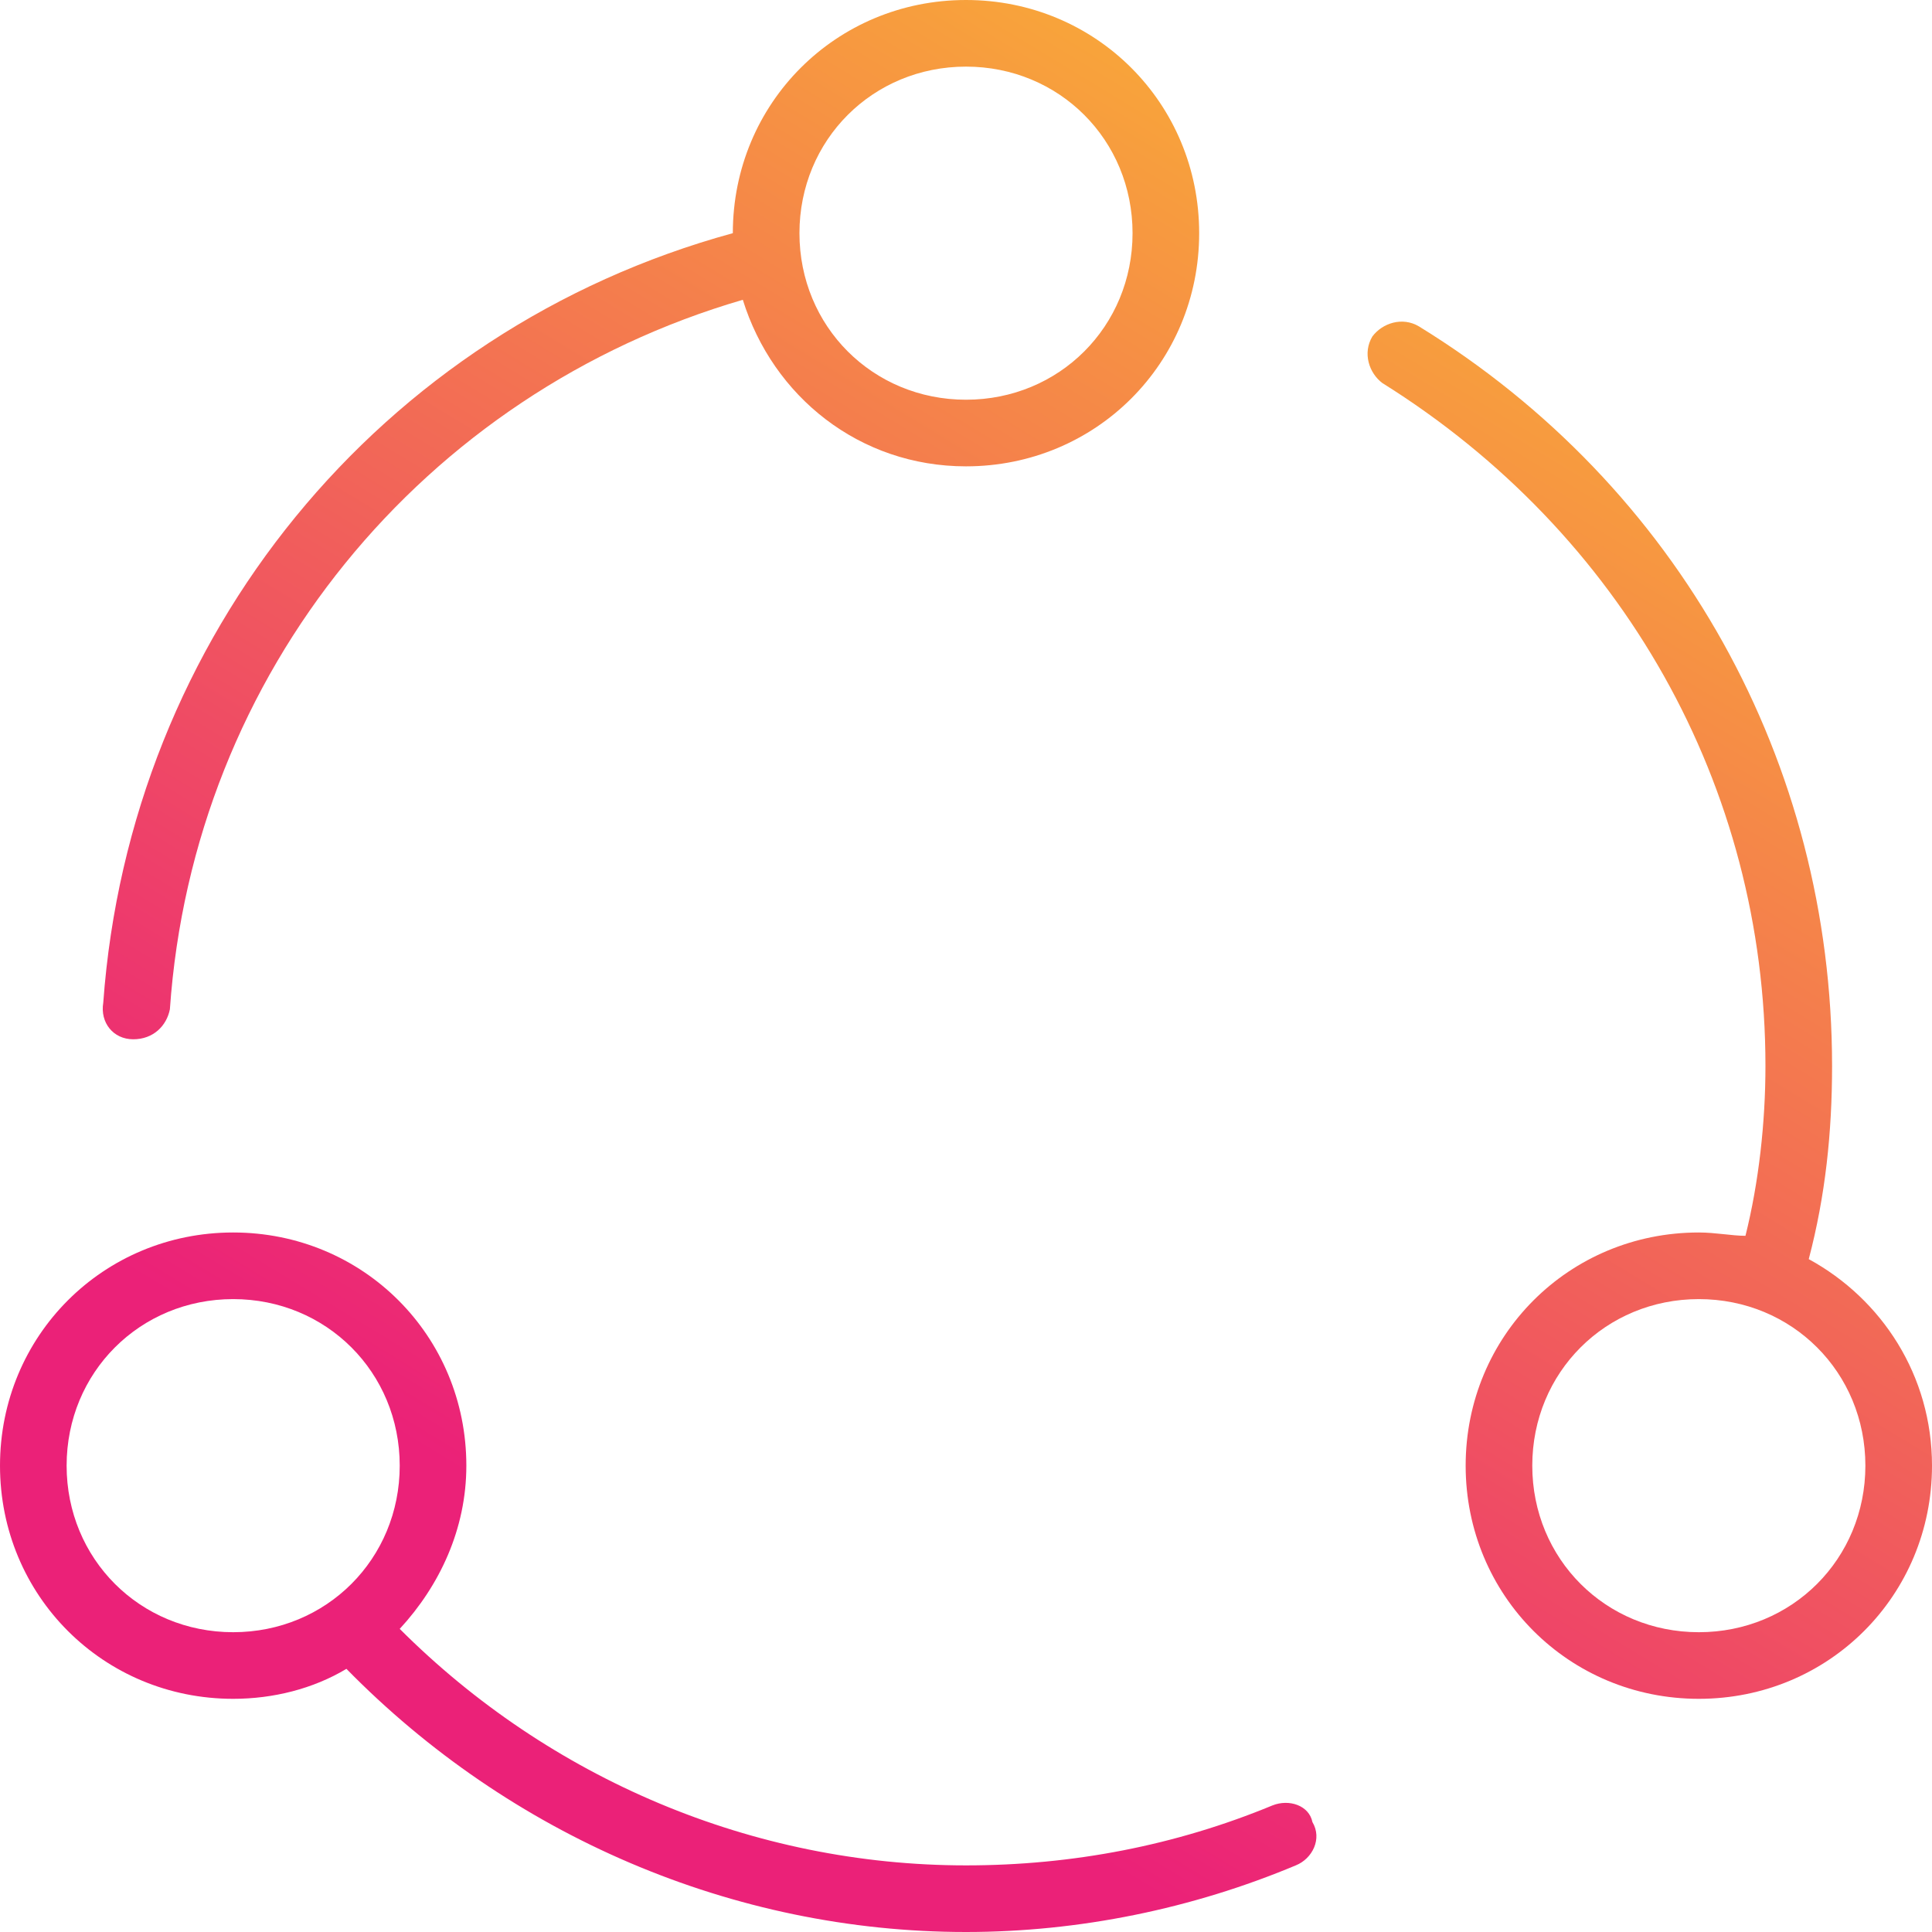
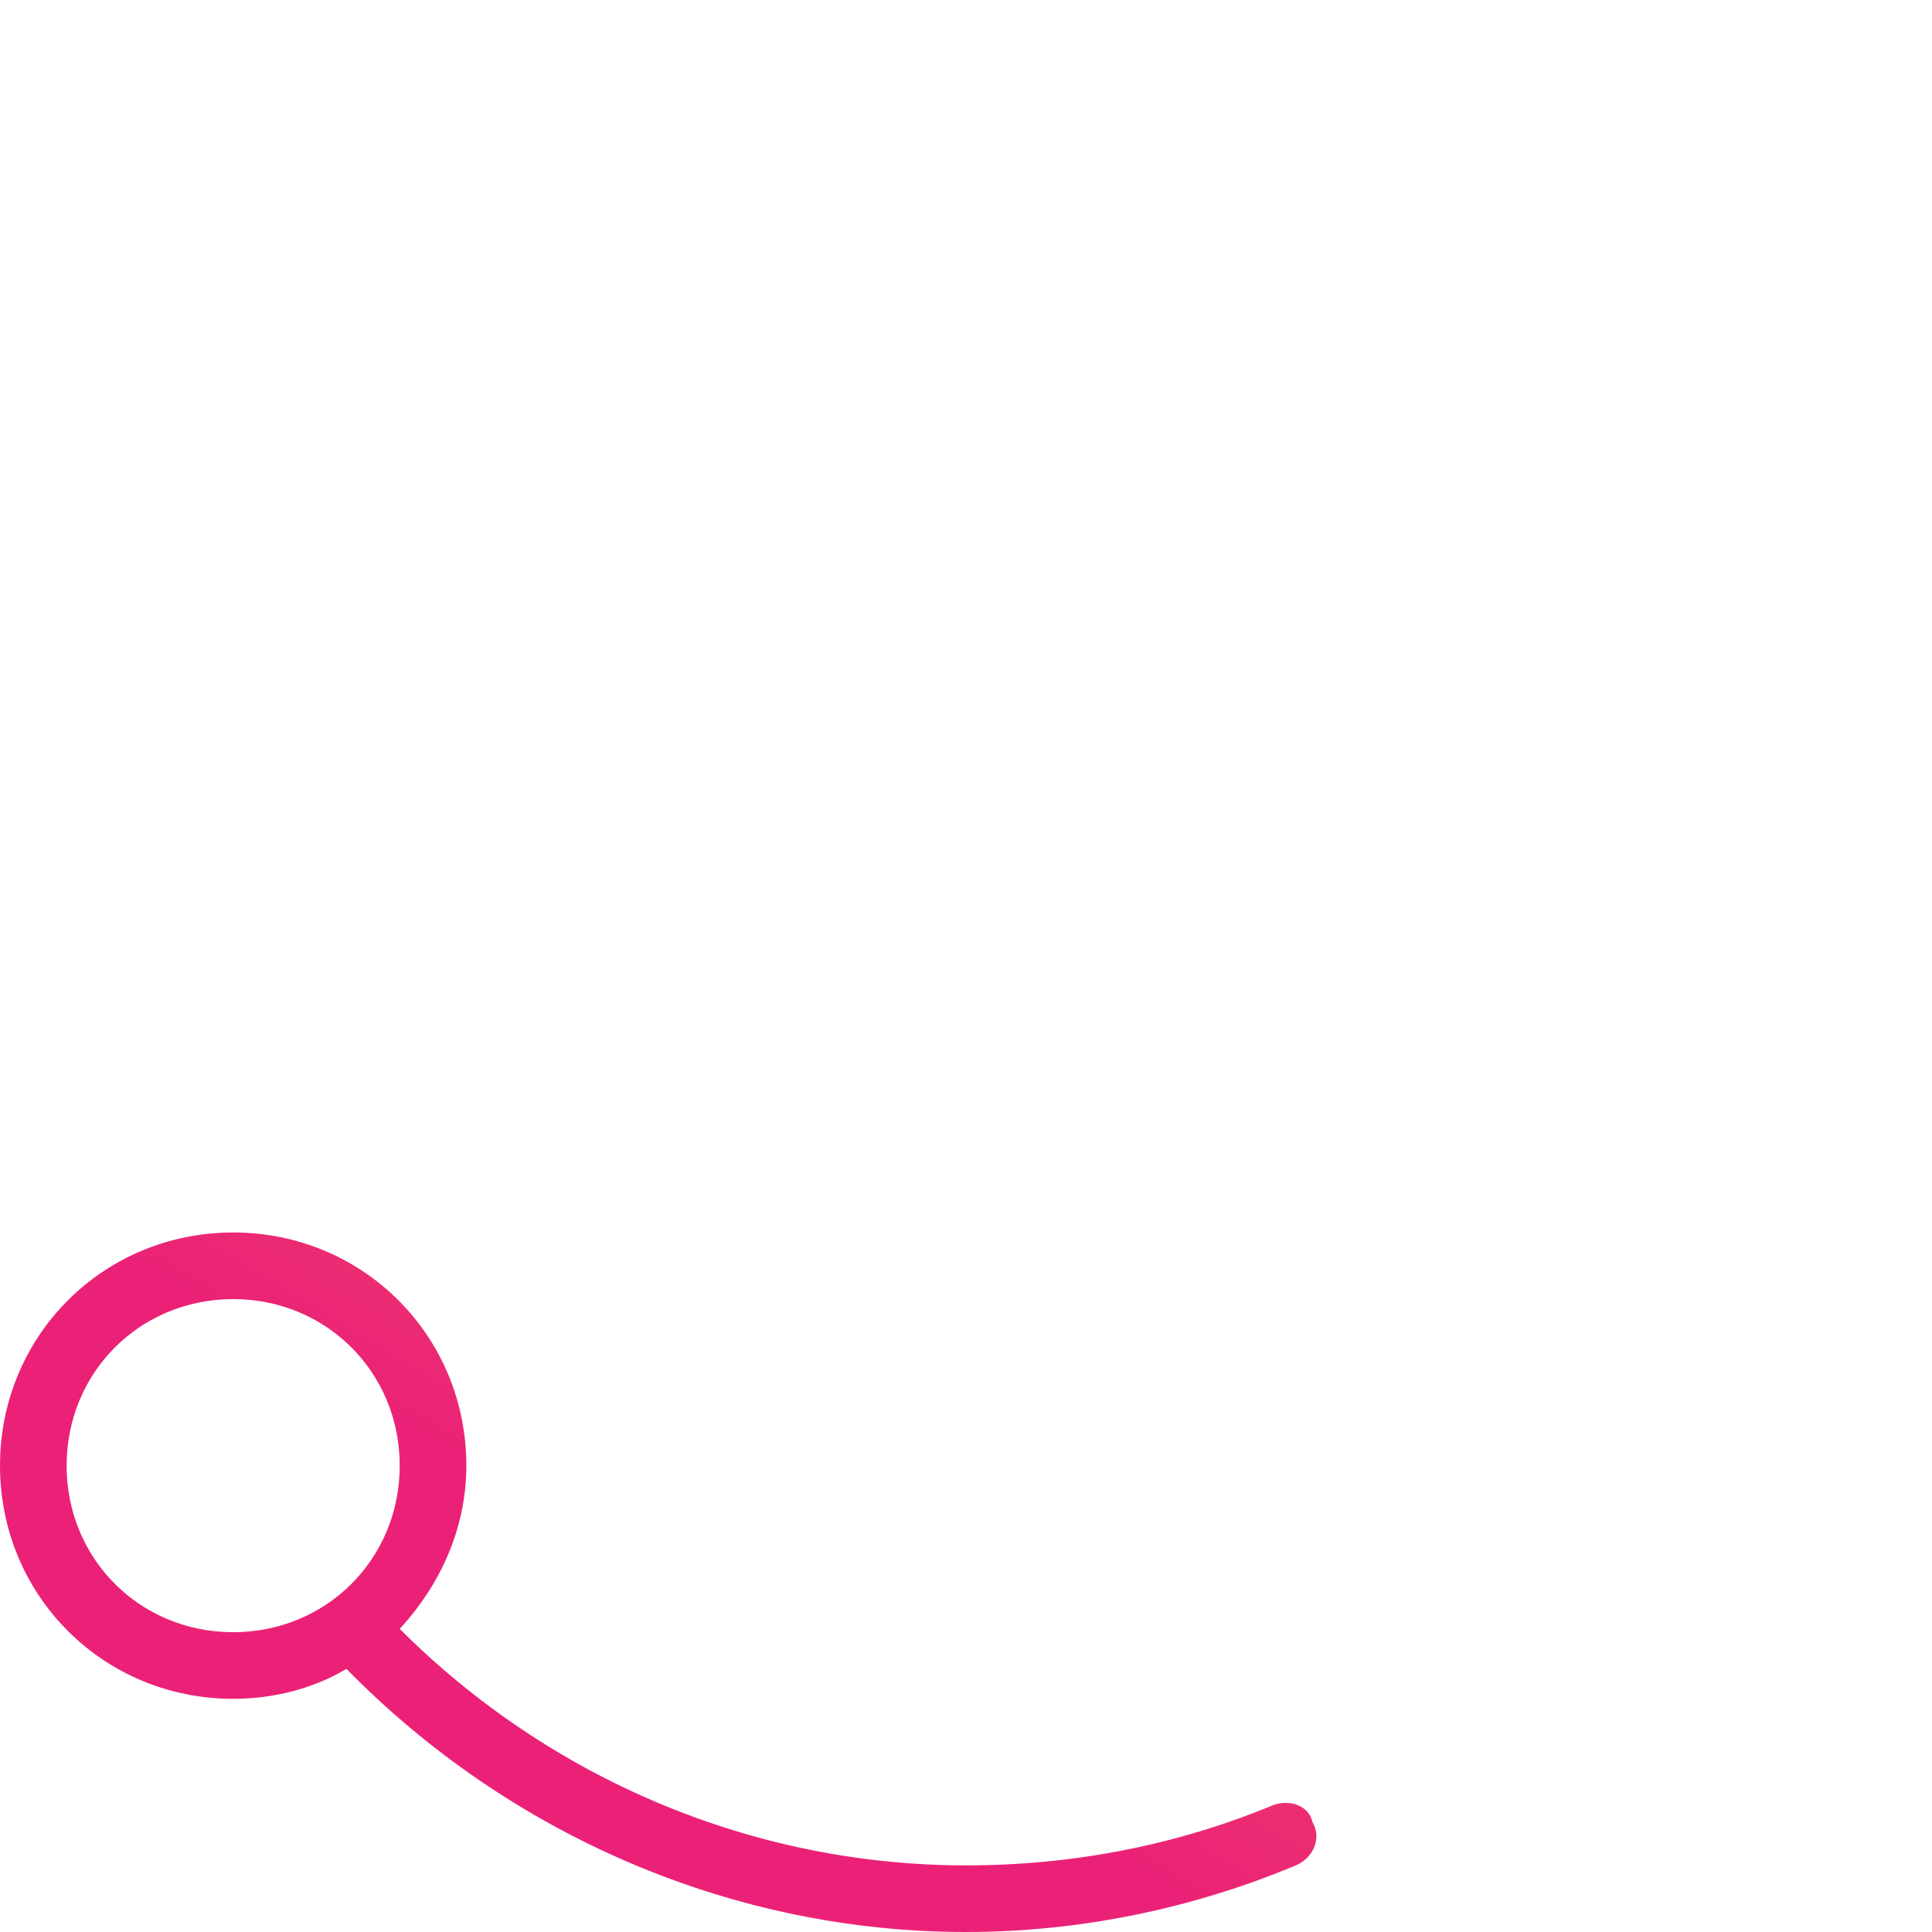
<svg xmlns="http://www.w3.org/2000/svg" version="1.1" id="Capa_1" x="0px" y="0px" viewBox="0 0 58 58" style="enable-background:new 0 0 58 58;" xml:space="preserve">
  <style type="text/css">
	.st0{fill:url(#SVGID_1_);}
	.st1{fill:url(#SVGID_2_);}
	.st2{fill:url(#SVGID_3_);}
</style>
  <g>
    <linearGradient id="SVGID_1_" gradientUnits="userSpaceOnUse" x1="58.934" y1="12.747" x2="32.774" y2="55.761">
      <stop offset="0" style="stop-color:#F9AE36" />
      <stop offset="1" style="stop-color:#EB2178" />
    </linearGradient>
-     <path class="st0" d="M54.3,37.8C54.8,35.9,55,34,55,32c0-9.1-4.6-17.4-12.4-22.2c-0.5-0.3-1.1-0.1-1.4,0.3   c-0.3,0.5-0.1,1.1,0.3,1.4C48.7,16,53,23.6,53,32c0,1.7-0.2,3.5-0.6,5.1C52,37.1,51.5,37,51,37c-3.9,0-7,3.1-7,7s3.1,7,7,7   s7-3.1,7-7C58,41.3,56.5,39,54.3,37.8z M51,49c-2.8,0-5-2.2-5-5s2.2-5,5-5s5,2.2,5,5S53.8,49,51,49z" />
    <linearGradient id="SVGID_2_" gradientUnits="userSpaceOnUse" x1="46.317" y1="5.074" x2="20.157" y2="48.088">
      <stop offset="0" style="stop-color:#F9AE36" />
      <stop offset="1" style="stop-color:#EB2178" />
    </linearGradient>
    <path class="st1" d="M38.2,54.2c-2.9,1.2-6,1.8-9.2,1.8c-6.4,0-12.5-2.6-17-7.1c1.2-1.3,2-3,2-4.9c0-3.9-3.1-7-7-7s-7,3.1-7,7   s3.1,7,7,7c1.2,0,2.4-0.3,3.4-0.9C15.3,55.1,22,58,29,58c3.4,0,6.8-0.7,9.9-2c0.5-0.2,0.8-0.8,0.5-1.3C39.3,54.2,38.7,54,38.2,54.2   z M2,44c0-2.8,2.2-5,5-5s5,2.2,5,5s-2.2,5-5,5S2,46.8,2,44z" />
    <linearGradient id="SVGID_3_" gradientUnits="userSpaceOnUse" x1="31.956" y1="-3.66" x2="5.796" y2="39.354">
      <stop offset="0" style="stop-color:#F9AE36" />
      <stop offset="1" style="stop-color:#EB2178" />
    </linearGradient>
-     <path class="st2" d="M4,31.2C4,31.2,4,31.2,4,31.2c0.6,0,1-0.4,1.1-0.9C5.8,20.2,12.7,11.8,22.3,9c0.9,2.9,3.5,5,6.7,5   c3.9,0,7-3.1,7-7s-3.1-7-7-7c-3.9,0-7,3.1-7,7C11.4,9.9,3.9,19.1,3.1,30.1C3,30.7,3.4,31.2,4,31.2z M29,2c2.8,0,5,2.2,5,5   s-2.2,5-5,5s-5-2.2-5-5S26.2,2,29,2z" />
  </g>
</svg>